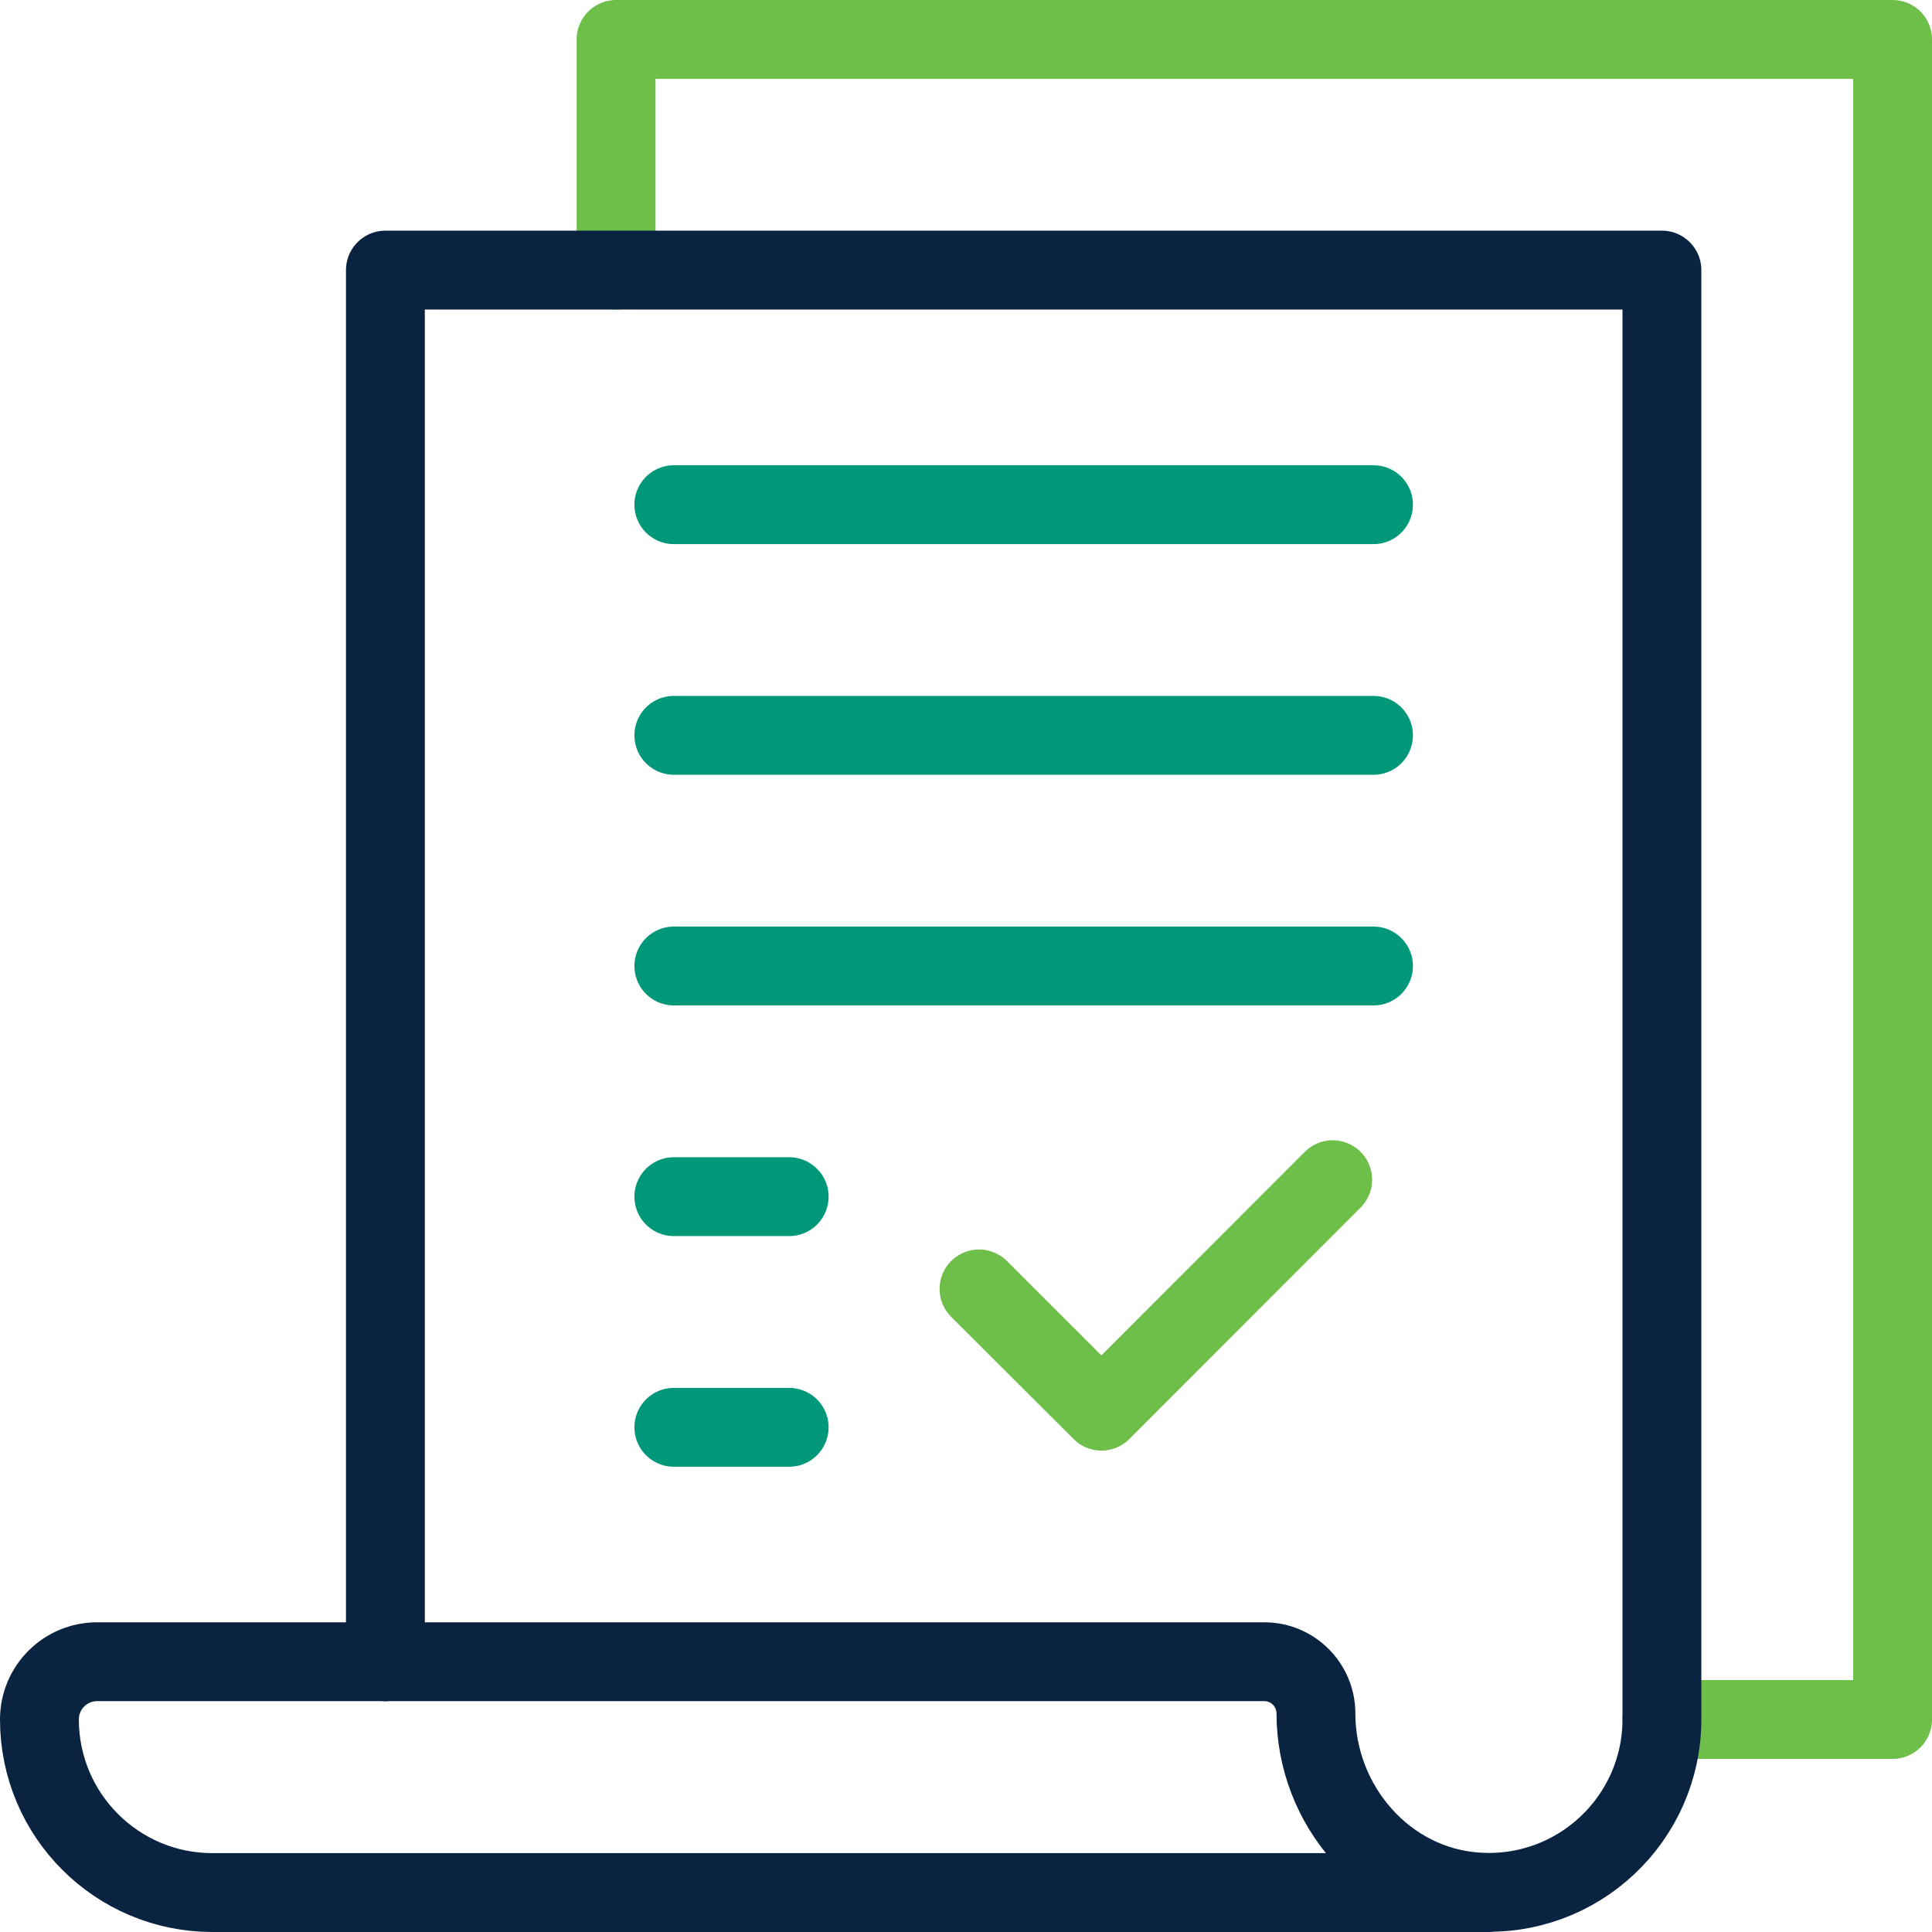
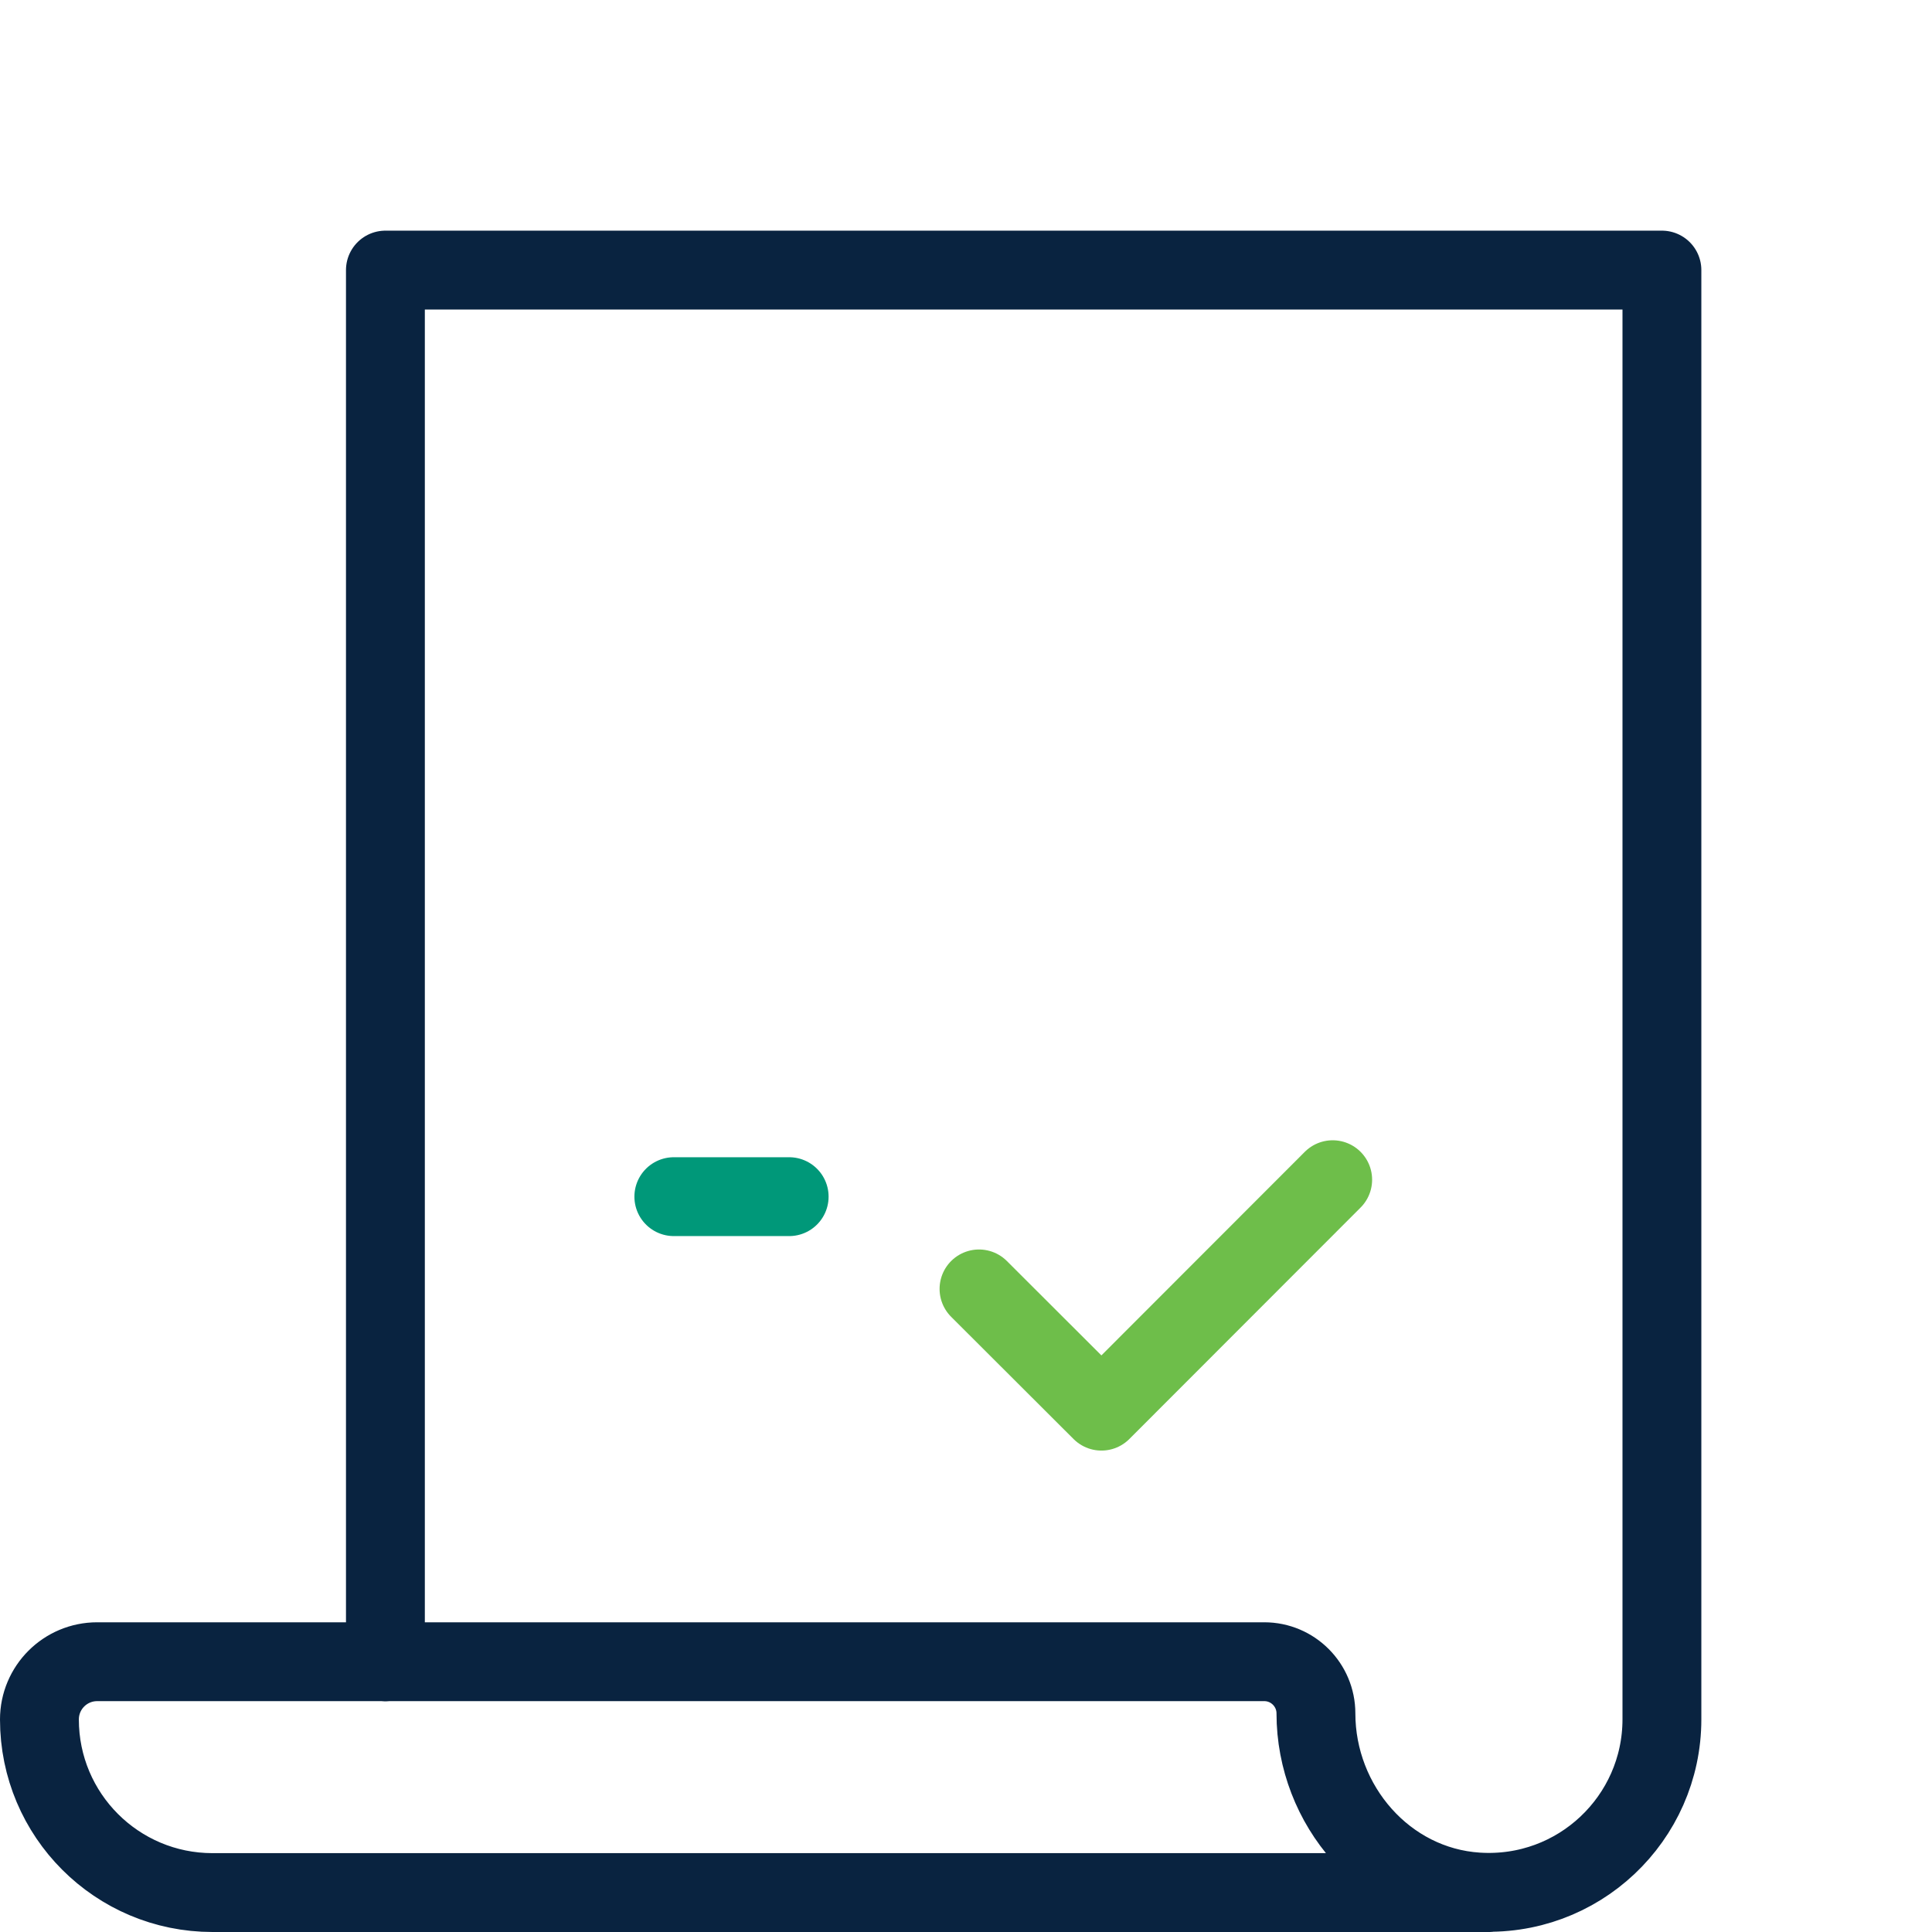
<svg xmlns="http://www.w3.org/2000/svg" id="Layer_2" data-name="Layer 2" viewBox="0 0 98 98">
  <defs>
    <style>
      .cls-1 {
        stroke: #092340;
      }

      .cls-1, .cls-2, .cls-3 {
        fill: none;
        stroke-linecap: round;
        stroke-linejoin: round;
        stroke-width: 4px;
      }

      .cls-2 {
        stroke: #6ebe4a;
      }

      .cls-3 {
        stroke: #009879;
      }
    </style>
  </defs>
  <g id="Layer_1-2" data-name="Layer 1">
    <g>
-       <polyline class="cls-2" points="31.25 13.7 31.25 2 96 2 96 87.22 84.3 87.22" />
      <g>
        <path class="cls-1" d="M75.52,96H10.78c-4.85,0-8.78-3.93-8.78-8.78h0c0-1.62,1.31-2.93,2.93-2.93h59.2c1.45,0,2.62,1.18,2.62,2.62h0c0,4.67,3.53,8.76,8.19,9.06,5.11.33,9.36-3.72,9.36-8.76V13.7H19.55v70.6" />
        <polyline class="cls-2" points="49.66 65.38 55.87 71.58 67.6 59.84" />
-         <line class="cls-3" x1="69.67" y1="25.6" x2="34.18" y2="25.6" />
-         <line class="cls-3" x1="69.67" y1="37.3" x2="34.18" y2="37.3" />
-         <line class="cls-3" x1="69.67" y1="49" x2="34.18" y2="49" />
        <line class="cls-3" x1="40.03" y1="60.7" x2="34.18" y2="60.7" />
-         <line class="cls-3" x1="40.03" y1="72.4" x2="34.18" y2="72.4" />
      </g>
    </g>
  </g>
</svg>